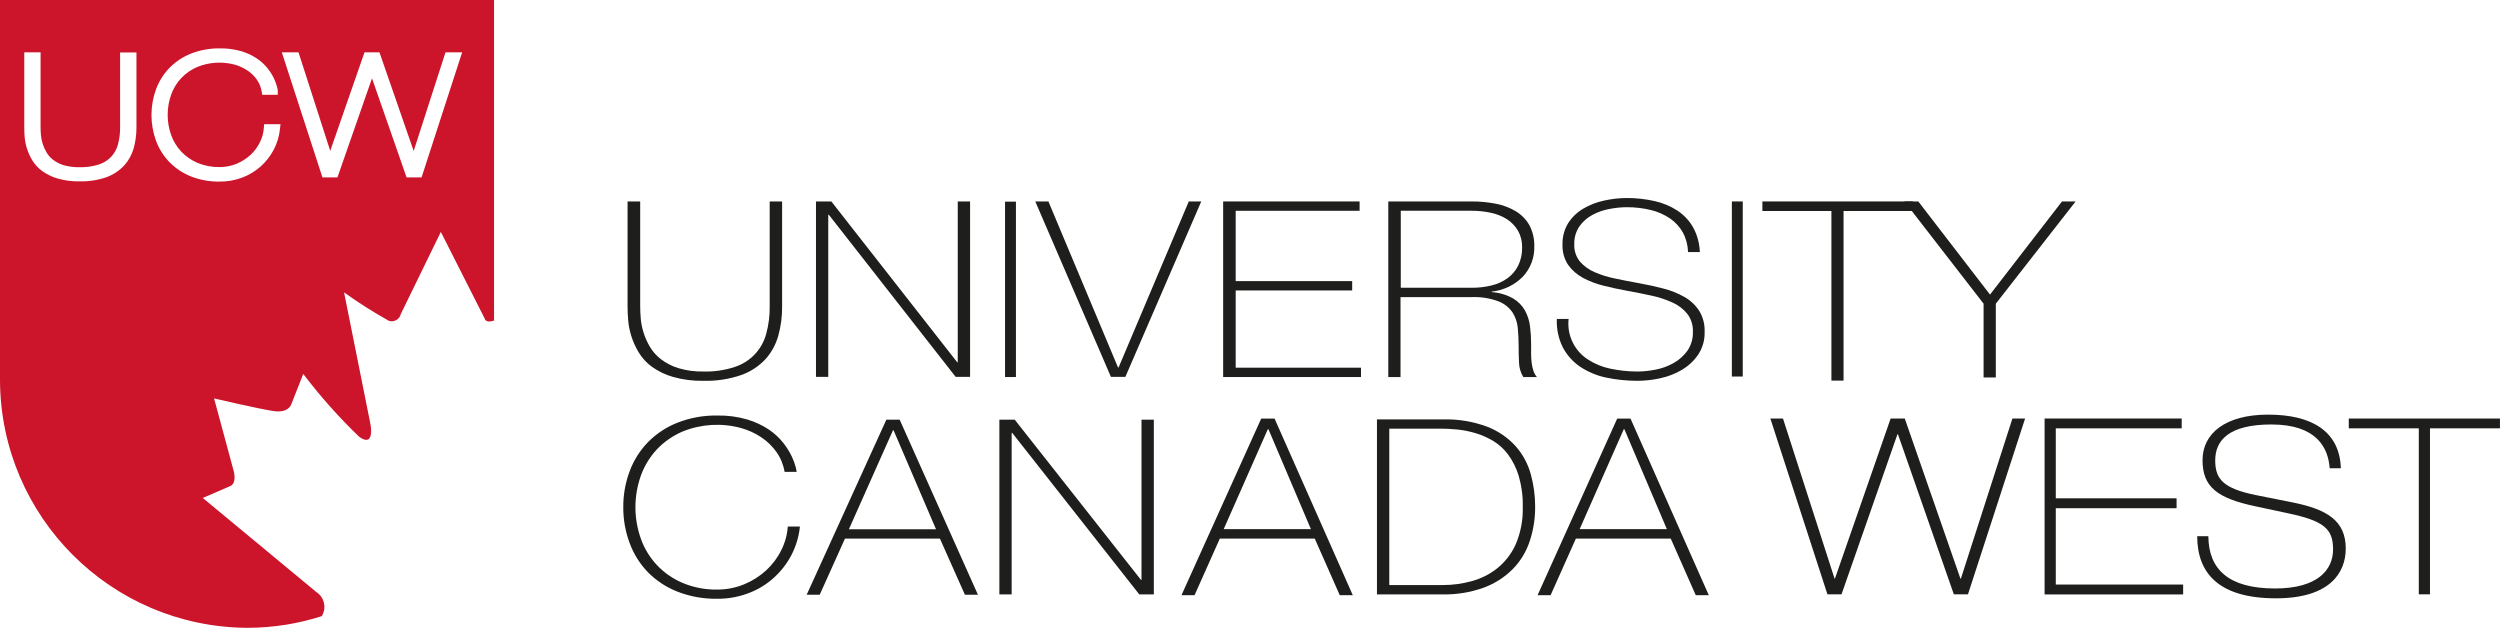
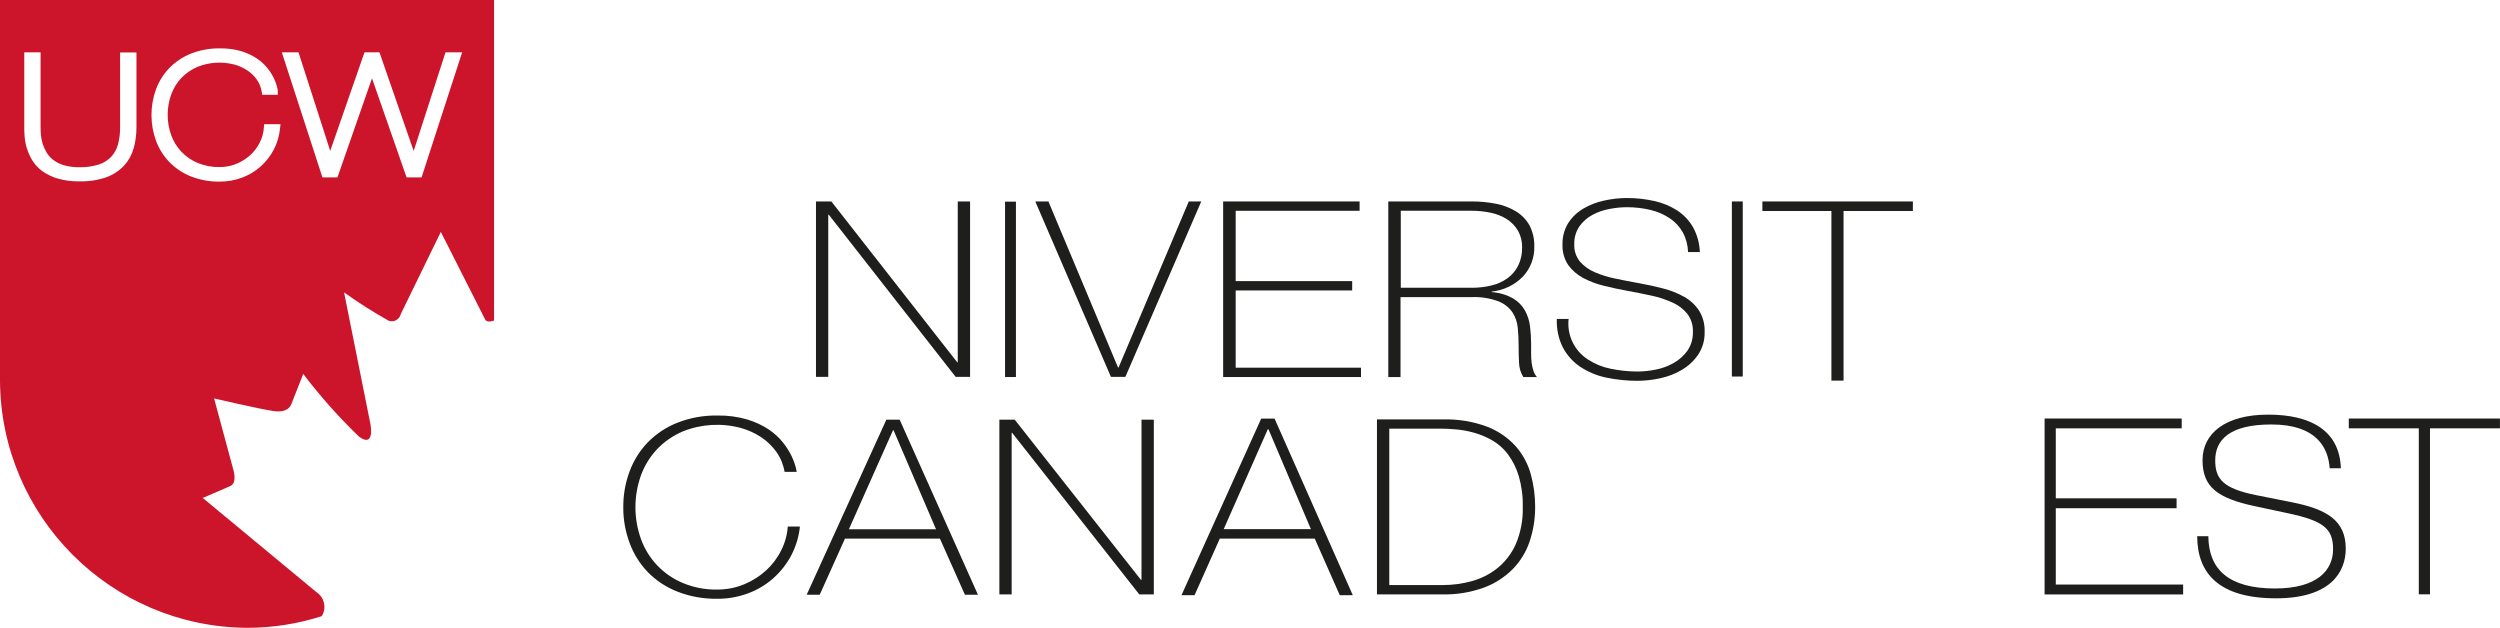
<svg xmlns="http://www.w3.org/2000/svg" id="uuid-52c5ded2-88e9-4913-8e5f-6fb69448ae2a" data-name="Capa 2" viewBox="0 0 502.74 126.25">
  <defs>
    <style> .uuid-30adc34d-52f7-45cb-a0ff-b92a01e191a9 { fill: none; } .uuid-efdeecfd-7c41-4d89-a96a-5c580d2811c8 { clip-path: url(#uuid-dca07ac2-2651-4d67-a1f2-13773a598ebe); } .uuid-1eee8b8e-dc8a-4152-a43c-7af557b20399 { clip-path: url(#uuid-94a0b23f-ef2f-42d6-91be-380b4e73c06e); } .uuid-a1d34937-86e6-489d-b41e-5d9af6ec9d42 { fill: #cc142b; } .uuid-df407b64-6168-4e90-8023-2257a84edecf { fill: #1e1e1c; } </style>
    <clipPath id="uuid-94a0b23f-ef2f-42d6-91be-380b4e73c06e">
      <rect class="uuid-30adc34d-52f7-45cb-a0ff-b92a01e191a9" x=".04" y="0" width="502.69" height="126.25" />
    </clipPath>
    <clipPath id="uuid-dca07ac2-2651-4d67-a1f2-13773a598ebe">
      <rect class="uuid-30adc34d-52f7-45cb-a0ff-b92a01e191a9" y="0" width="502.73" height="126.25" />
    </clipPath>
  </defs>
  <g id="uuid-6bac8eff-57a8-4756-9bad-5d2590e4f806" data-name="Capa 3">
    <g>
      <g class="uuid-1eee8b8e-dc8a-4152-a43c-7af557b20399">
        <path class="uuid-a1d34937-86e6-489d-b41e-5d9af6ec9d42" d="M0,0v76.53c.15,27.38,22.3,49.54,49.68,49.72,5.12,0,10.2-.79,15.07-2.36l.03-.12c.92-1.62.42-3.67-1.14-4.69l-22.87-18.95s4.18-1.77,5.55-2.39c1.36-.62.68-3,.68-3l-3.95-14.62s8.9,2.08,11.93,2.54c3.03.46,3.57-1.3,3.57-1.3l2.43-6.16c3.42,4.49,7.17,8.71,11.24,12.63,3.19,2.3,2.29-2.46,2.29-2.46l-5.32-26.57c2.88,2.07,5.87,3.96,8.96,5.69.07.03.14.05.21.07.99.23,1.99-.38,2.22-1.37l8.07-16.55,8.81,17.4c.22.8,1.15.67,1.89.43V0H0ZM27.44,25.57c.01,1.42-.17,2.82-.54,4.19-.36,1.3-1.02,2.51-1.93,3.52-.99,1.06-2.22,1.87-3.58,2.36-1.74.6-3.57.88-5.42.83-1.48.03-2.95-.16-4.38-.57-1.11-.32-2.16-.83-3.1-1.5-.8-.58-1.48-1.32-2-2.16-.45-.75-.82-1.56-1.08-2.39-.24-.76-.39-1.55-.46-2.35-.05-.72-.07-1.37-.07-1.91v-15.06h3.28v15.07c0,.45.02.97.07,1.57.05.59.17,1.17.35,1.74.2.62.46,1.21.79,1.76.34.57.79,1.07,1.32,1.48.64.48,1.35.84,2.12,1.07,1.02.29,2.09.43,3.16.41,1.35.03,2.69-.16,3.97-.57.93-.31,1.77-.85,2.45-1.56.63-.7,1.09-1.54,1.33-2.45.3-1.12.44-2.28.43-3.44v-15.06h3.29v15.04ZM56.31,25.87c-.15,1.5-.58,2.94-1.28,4.27-.68,1.27-1.57,2.41-2.65,3.37-1.09.96-2.36,1.72-3.72,2.22-1.43.53-2.96.8-4.49.79-1.96.03-3.91-.32-5.74-1.03-1.63-.64-3.1-1.62-4.33-2.86-1.19-1.22-2.11-2.68-2.71-4.28-1.24-3.37-1.24-7.07,0-10.44.6-1.6,1.52-3.06,2.71-4.28,1.23-1.24,2.71-2.22,4.33-2.86,1.83-.71,3.78-1.07,5.74-1.04,1.48-.03,2.95.16,4.37.57,1.12.34,2.18.84,3.15,1.48.81.55,1.52,1.21,2.13,1.97.49.61.91,1.28,1.26,1.99.25.52.45,1.07.6,1.63.09.28.15.58.18.88v.81h-3.13l-.11-.66c-.14-.86-.48-1.67-.97-2.39-.51-.72-1.14-1.34-1.88-1.83-.79-.52-1.65-.92-2.57-1.18-2.47-.66-5.09-.51-7.47.44-1.23.52-2.35,1.29-3.27,2.25-.9.96-1.59,2.08-2.03,3.31-.95,2.65-.95,5.54,0,8.19.44,1.23,1.14,2.36,2.03,3.31.93.97,2.04,1.74,3.27,2.26,1.41.58,2.92.87,4.43.84,1.17,0,2.33-.21,3.41-.66,1.02-.43,1.96-1.02,2.79-1.77.78-.72,1.42-1.58,1.89-2.53.47-.92.74-1.92.81-2.94l.06-.72h3.29l-.1.89ZM84.78,35.67h-3.02l-6.95-19.92-6.95,19.92h-3.02l-8.17-25.15h3.36l6.38,19.82,6.89-19.82h3.01l6.88,19.84,6.4-19.84h3.35l-8.16,25.15Z" />
      </g>
      <g class="uuid-efdeecfd-7c41-4d89-a96a-5c580d2811c8">
-         <path class="uuid-df407b64-6168-4e90-8023-2257a84edecf" d="M128.74,40.51v21.12c0,.69.04,1.5.11,2.42.08.97.28,1.92.57,2.84.31,1,.74,1.96,1.28,2.86.58.97,1.34,1.83,2.24,2.51,1.06.79,2.24,1.4,3.5,1.78,1.63.48,3.33.71,5.03.67,2.13.06,4.26-.25,6.29-.92,3.13-1.01,5.52-3.55,6.34-6.73.48-1.77.71-3.59.68-5.42v-21.12h2.5v21.12c.02,1.98-.24,3.96-.77,5.87-.49,1.76-1.37,3.38-2.59,4.73-1.35,1.44-3.02,2.53-4.87,3.18-2.44.84-5.01,1.23-7.59,1.16-2.07.04-4.14-.22-6.15-.79-1.52-.43-2.95-1.13-4.24-2.05-1.06-.78-1.96-1.76-2.64-2.89-.62-1.03-1.12-2.13-1.48-3.28-.33-1.04-.54-2.12-.63-3.21-.08-1.03-.12-1.94-.12-2.73v-21.12h2.51Z" />
        <polygon class="uuid-df407b64-6168-4e90-8023-2257a84edecf" points="164.09 40.51 167.18 40.51 192.5 72.86 192.6 72.86 192.6 40.51 195.08 40.51 195.08 75.78 192.17 75.78 166.67 43.18 166.56 43.18 166.56 75.78 164.09 75.78 164.09 40.51" />
        <rect class="uuid-df407b64-6168-4e90-8023-2257a84edecf" x="202.11" y="40.55" width="2.19" height="35.27" />
        <polygon class="uuid-df407b64-6168-4e90-8023-2257a84edecf" points="224.83 73.9 224.94 73.9 239.06 40.51 241.57 40.51 226.31 75.78 223.4 75.78 208.19 40.51 210.83 40.51 224.83 73.9" />
        <polygon class="uuid-df407b64-6168-4e90-8023-2257a84edecf" points="245.97 40.51 273.41 40.51 273.41 42.39 248.49 42.39 248.49 56.53 271.92 56.53 271.92 58.41 248.49 58.41 248.49 73.94 273.69 73.94 273.69 75.82 245.97 75.82 245.97 40.51" />
        <path class="uuid-df407b64-6168-4e90-8023-2257a84edecf" d="M295.89,57.87c1.37.01,2.73-.14,4.06-.47,1.16-.27,2.25-.77,3.22-1.46.9-.66,1.63-1.53,2.13-2.52.55-1.14.82-2.4.79-3.66.03-1.19-.26-2.36-.84-3.39-.56-.93-1.32-1.72-2.23-2.3-1-.62-2.1-1.06-3.25-1.29-1.27-.27-2.56-.4-3.86-.4h-14.22v15.48h14.21ZM279.21,40.51h16.68c1.65-.01,3.31.14,4.93.46,1.42.27,2.79.79,4.03,1.53,1.13.69,2.06,1.65,2.71,2.79.69,1.33,1.03,2.81.98,4.3.06,2.22-.76,4.38-2.27,6.01-1.68,1.72-3.91,2.79-6.3,3.04v.1c1.52.1,3,.54,4.33,1.29,1,.59,1.81,1.43,2.38,2.43.53.99.87,2.06,1,3.17.15,1.15.22,2.3.22,3.46v2.02c0,.62.03,1.24.11,1.86.07.55.19,1.08.36,1.61.14.45.38.88.7,1.24h-2.74c-.54-.87-.83-1.87-.86-2.89-.06-1.11-.08-2.25-.08-3.44s-.06-2.36-.17-3.54c-.1-1.11-.46-2.19-1.07-3.14-.7-1-1.68-1.78-2.83-2.22-1.74-.64-3.6-.93-5.46-.84h-14.22v16.07h-2.46v-35.31Z" />
        <path class="uuid-df407b64-6168-4e90-8023-2257a84edecf" d="M339.46,50.67c-.04-1.37-.4-2.72-1.05-3.93-.63-1.12-1.5-2.07-2.56-2.8-1.17-.79-2.47-1.37-3.85-1.7-1.59-.39-3.23-.58-4.87-.57-1.17,0-2.33.13-3.47.35-1.21.22-2.37.62-3.45,1.21-1.04.55-1.93,1.35-2.61,2.31-.71,1.07-1.07,2.33-1.02,3.61-.05,1.25.35,2.47,1.13,3.44.81.93,1.83,1.66,2.96,2.14,1.35.58,2.76,1.02,4.2,1.3,1.57.33,3.17.64,4.79.93,1.65.29,3.26.65,4.82,1.06,1.47.37,2.88.93,4.2,1.67,1.2.67,2.22,1.61,2.98,2.75.79,1.27,1.19,2.75,1.13,4.25.06,1.64-.39,3.25-1.29,4.62-.85,1.24-1.96,2.28-3.25,3.05-1.35.8-2.82,1.37-4.36,1.7-1.51.34-3.06.51-4.6.52-2.14,0-4.27-.22-6.36-.66-1.84-.39-3.59-1.13-5.17-2.17-1.45-.98-2.64-2.31-3.47-3.86-.89-1.78-1.31-3.76-1.22-5.75h2.37c-.36,3.24,1.15,6.41,3.9,8.16,1.37.89,2.9,1.52,4.5,1.84,1.79.38,3.61.57,5.44.57,1.24,0,2.48-.14,3.69-.39,1.27-.24,2.48-.69,3.61-1.33,1.08-.61,2.02-1.45,2.75-2.46.77-1.13,1.15-2.47,1.1-3.84.05-1.29-.35-2.57-1.14-3.6-.8-.98-1.82-1.75-2.98-2.26-1.35-.61-2.75-1.07-4.2-1.38-1.56-.34-3.17-.66-4.82-.96-1.63-.29-3.22-.64-4.79-1.03-1.46-.35-2.87-.89-4.2-1.6-1.17-.63-2.19-1.52-2.96-2.6-.8-1.21-1.19-2.65-1.13-4.1-.04-1.52.36-3.01,1.15-4.3.77-1.19,1.8-2.18,3.02-2.9,1.29-.76,2.71-1.31,4.17-1.62,1.5-.34,3.03-.51,4.57-.52,1.89-.01,3.78.2,5.63.62,1.63.36,3.18,1.01,4.58,1.92,1.3.86,2.38,2.01,3.15,3.37.83,1.52,1.29,3.22,1.35,4.96h-2.38Z" />
        <rect class="uuid-df407b64-6168-4e90-8023-2257a84edecf" x="348.27" y="40.51" width="2.19" height="35.21" />
        <polygon class="uuid-df407b64-6168-4e90-8023-2257a84edecf" points="354.41 42.43 354.41 40.51 384.67 40.51 384.67 42.43 370.73 42.43 370.73 76.54 368.29 76.54 368.29 42.43 354.41 42.43" />
-         <polygon class="uuid-df407b64-6168-4e90-8023-2257a84edecf" points="414.66 40.51 417.4 40.51 401.35 61.07 401.35 75.9 398.89 75.9 398.89 61.07 382.97 40.51 385.76 40.51 400.18 59.24 414.66 40.51" />
        <path class="uuid-df407b64-6168-4e90-8023-2257a84edecf" d="M125.34,101.99c-.02-2.47.42-4.92,1.28-7.22.81-2.19,2.07-4.19,3.69-5.86,1.69-1.71,3.72-3.05,5.96-3.92,2.54-.99,5.25-1.48,7.98-1.43,2.05-.04,4.1.23,6.07.81,1.53.46,2.98,1.14,4.31,2.02,1.08.73,2.05,1.62,2.86,2.64.66.83,1.23,1.73,1.7,2.69.34.7.61,1.42.81,2.16.15.61.22.95.22,1.01h-2.44c-.24-1.43-.79-2.79-1.62-3.97-.83-1.17-1.86-2.18-3.06-2.98-1.26-.84-2.64-1.47-4.09-1.87-3.87-1.05-7.99-.81-11.71.69-1.95.83-3.71,2.04-5.17,3.57-1.42,1.51-2.52,3.3-3.23,5.25-1.49,4.15-1.49,8.68,0,12.82,1.43,3.99,4.48,7.19,8.39,8.83,2.2.92,4.57,1.37,6.95,1.33,1.86,0,3.7-.35,5.41-1.06,1.63-.67,3.13-1.62,4.43-2.81,1.25-1.15,2.28-2.52,3.03-4.05.75-1.48,1.2-3.1,1.31-4.76h2.44c-.2,2.03-.8,4.01-1.75,5.82-.92,1.74-2.15,3.29-3.62,4.6-1.5,1.32-3.22,2.35-5.09,3.03-1.98.73-4.07,1.1-6.18,1.08-2.73.04-5.44-.44-7.98-1.43-2.24-.87-4.27-2.21-5.96-3.92-1.61-1.68-2.86-3.67-3.66-5.85-.86-2.31-1.3-4.76-1.28-7.22" />
        <path class="uuid-df407b64-6168-4e90-8023-2257a84edecf" d="M188.23,106.43l-8.54-19.91h-.11l-8.87,19.91h17.52ZM178.24,84.4h2.68l15.74,35.2h-2.62l-5.03-11.29h-19.09l-5.08,11.29h-2.62l16.02-35.2Z" />
        <polygon class="uuid-df407b64-6168-4e90-8023-2257a84edecf" points="200.97 84.4 204.06 84.4 229.44 116.61 229.55 116.61 229.55 84.4 232.03 84.4 232.03 119.53 229.1 119.53 203.55 87.05 203.44 87.05 203.44 119.53 200.97 119.53 200.97 84.4" />
        <path class="uuid-df407b64-6168-4e90-8023-2257a84edecf" d="M263.62,106.41l-8.54-20.09h-.13l-8.87,20.09h17.54ZM253.63,84.18h2.68l15.73,35.51h-2.62l-5.03-11.38h-19.09l-5.08,11.38h-2.63l16.03-35.51Z" />
-         <path class="uuid-df407b64-6168-4e90-8023-2257a84edecf" d="M335.2,106.41l-8.54-20.09h-.13l-8.87,20.09h17.54ZM325.21,84.18h2.68l15.74,35.51h-2.62l-5.03-11.38h-19.08l-5.08,11.38h-2.62l16.01-35.51Z" />
        <path class="uuid-df407b64-6168-4e90-8023-2257a84edecf" d="M290.21,117.65c1.92,0,3.82-.26,5.67-.76,1.87-.5,3.63-1.37,5.16-2.57,1.61-1.29,2.9-2.94,3.75-4.83,1.03-2.4,1.52-5,1.43-7.62.05-2.08-.23-4.16-.81-6.16-.46-1.55-1.19-3.01-2.14-4.31-.82-1.11-1.86-2.05-3.04-2.76-1.12-.66-2.31-1.18-3.56-1.55-1.2-.36-2.42-.6-3.66-.72-1.22-.12-2.32-.17-3.3-.17h-10.33v31.45h10.83ZM276.9,84.34h13.2c3.07-.09,6.12.41,9,1.48,2.19.85,4.15,2.2,5.72,3.94,1.42,1.62,2.45,3.54,3.02,5.62.58,2.12.88,4.3.87,6.5.02,2.37-.35,4.73-1.1,6.98-.7,2.1-1.86,4.01-3.41,5.59-1.65,1.65-3.65,2.93-5.84,3.73-2.68.96-5.52,1.42-8.37,1.35h-13.09v-35.19Z" />
-         <polygon class="uuid-df407b64-6168-4e90-8023-2257a84edecf" points="356.01 84.16 358.55 84.16 368.92 116.35 369 116.35 380.2 84.16 383.04 84.16 394.23 116.35 394.33 116.35 404.69 84.16 407.24 84.16 395.75 119.52 392.91 119.52 381.67 87.33 381.57 87.33 370.32 119.52 367.49 119.52 356.01 84.16" />
        <polygon class="uuid-df407b64-6168-4e90-8023-2257a84edecf" points="411.16 84.16 438.73 84.16 438.73 86.14 413.41 86.14 413.41 100.21 437.7 100.21 437.7 102.2 413.41 102.2 413.41 117.55 439.02 117.55 439.02 119.54 411.16 119.54 411.16 84.16" />
        <path class="uuid-df407b64-6168-4e90-8023-2257a84edecf" d="M444.09,107.84c.05,6.59,4,10.5,13.4,10.5,8.56,0,11.68-3.72,11.68-7.87s-1.86-5.74-9.19-7.28l-6.5-1.39c-7.63-1.62-10.56-3.91-10.56-9.26s4.55-9.16,13.2-9.16,14.37,3.26,14.62,10.79h-2.25c-.29-4.06-2.55-8.81-11.73-8.81-8.51,0-11.29,3.17-11.29,7.23,0,3.77,1.62,5.65,8.27,6.99l7.18,1.43c6.99,1.39,10.8,3.66,10.8,9.31,0,4.8-3.13,10-14.03,10-11.44,0-15.84-5-15.84-12.49h2.24Z" />
        <polygon class="uuid-df407b64-6168-4e90-8023-2257a84edecf" points="472.33 84.16 502.74 84.16 502.74 86.14 488.66 86.14 488.66 119.52 486.41 119.52 486.41 86.14 472.33 86.14 472.33 84.16" />
      </g>
    </g>
  </g>
</svg>